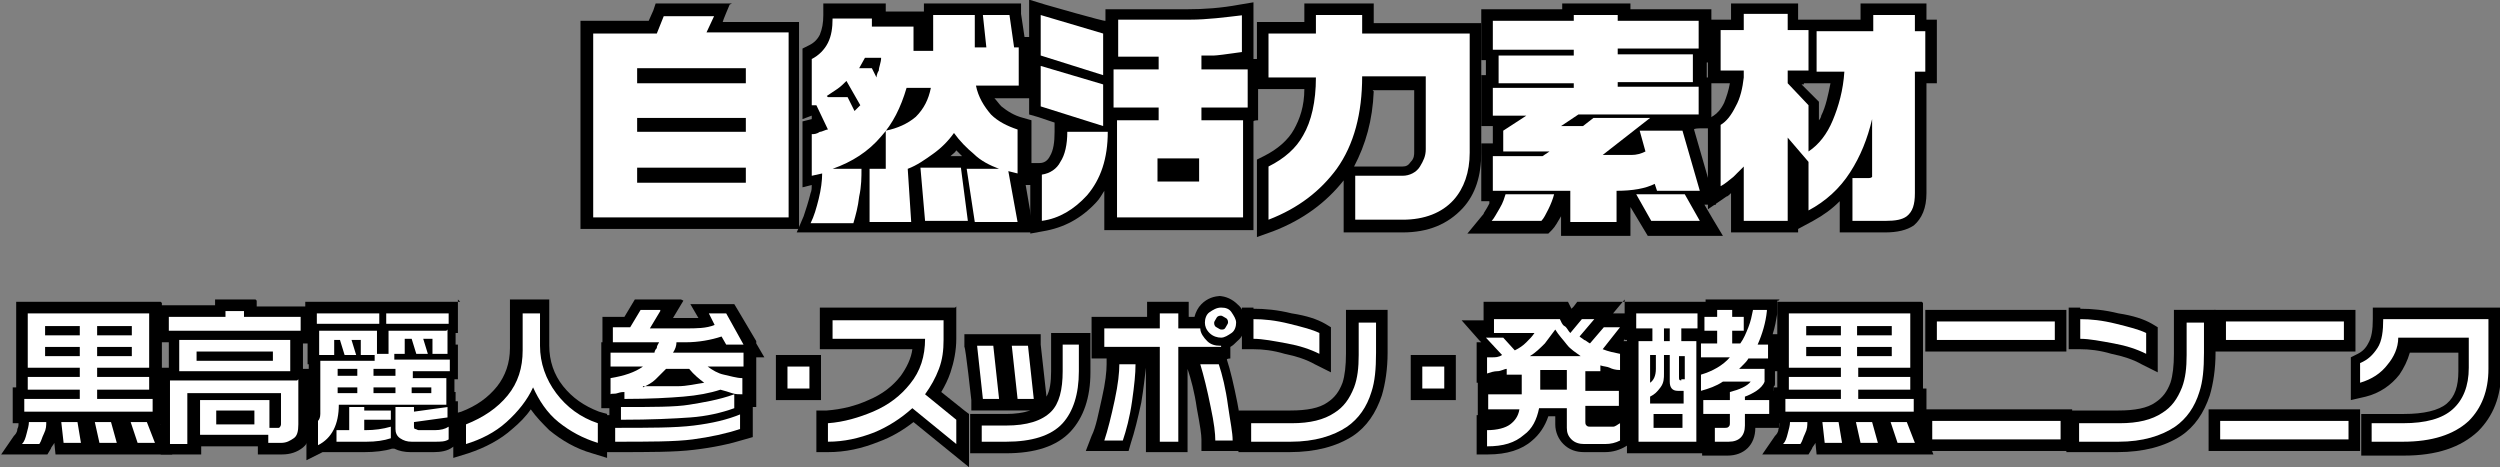
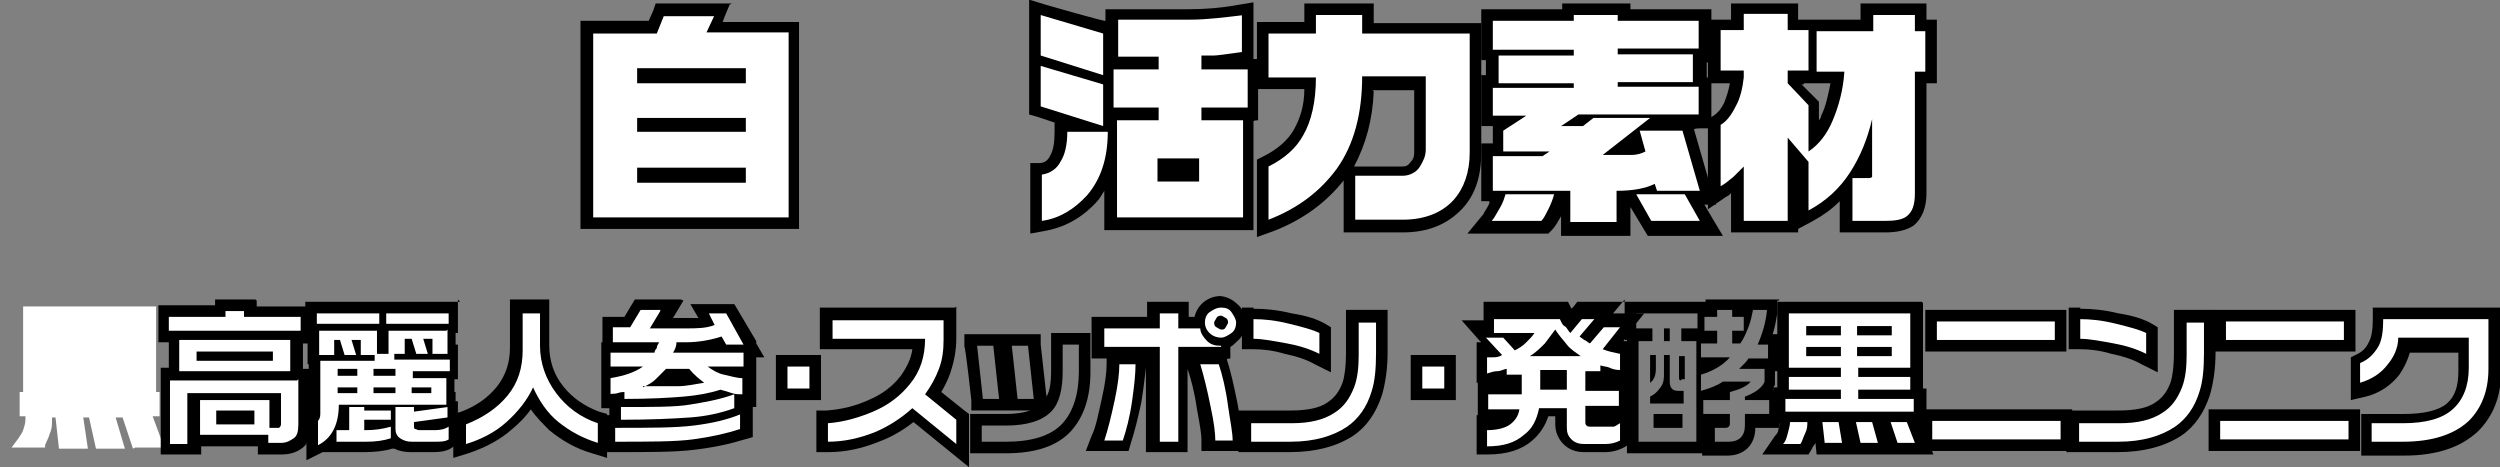
<svg xmlns="http://www.w3.org/2000/svg" id="_レイヤー_1" data-name="レイヤー_1" width="216.2" height="40.4" version="1.1" viewBox="0 0 216.2 40.4">
  <rect x="0" y="0" width="216.2" height="40.4" fill="#808080" stroke="none" />
  <defs>
    <style>
      .st0 {
        fill: #fff;
      }
    </style>
  </defs>
  <g>
    <g>
      <path class="st0" d="M50.8,19.4V2.4h5.7l.6-1.5h5.5l-.7,1.5h6.8v17h-17.9ZM63.9,15.3v-.3h-8.4v.3h8.4ZM63.9,10.9v-.2h-8.4v.2h8.4ZM63.9,6.7v-.3h-8.4v.3h8.4Z" />
      <path d="M61.8,1.3l-.7,1.5h7.1v16h-16.9V2.9h5.5l.6-1.5h4.4M55.1,7.2h9.4v-1.3h-9.4v1.3M55.1,11.4h9.4v-1.2h-9.4v1.2M55.1,15.8h9.4v-1.3h-9.4v1.3M63.3.3h-6.6l-.2.6-.4.9h-5.9v18h18.9V1.9h-6.6,0c0-.1.6-1.5.6-1.5h0Z" />
    </g>
    <g>
-       <path class="st0" d="M75,19.6v-1.7c-.1.5-.3,1-.4,1.4v.3h-5l.3-.7c.2-.6.5-1.2.6-2.1.1-.5.2-1,.2-1.5l-.9.2v-4.7h.4c.2-.1.4-.2.6-.2,0,0,0,0,.1,0l-.6-1.2-.6.2v-5.1h.3c.5-.4.9-.8,1.2-1.3.3-.5.4-1.2.4-1.9v-.5h4.4v.7c0,0,3.6,0,3.6,0v2.1h.7V.8h7.4l.4,2.8h.5v4.3h-3.5c.2.6.6,1.2,1,1.6.5.5,1.3.9,2.1,1.2h.4v4.9h-.7c0-.1.8,4.1.8,4.1h-13.8ZM84.6,14c-.2-.1-.3-.2-.5-.4-.5-.4-1-.9-1.4-1.4-.4.5-.9,1-1.4,1.4-.2.1-.4.3-.5.4h3.9ZM76.4,14v-1.5c-.6.6-1.2,1.1-1.9,1.5h.8s1.1,0,1.1,0ZM79.1,7.9c-.3.9-.6,1.6-1,2.4.4-.2.8-.4,1.1-.7.5-.5.8-1,1-1.6h-1ZM73.1,7.9s0,0,0,0h0Z" />
-       <path d="M87.3,1.3l.4,2.8h.4v3.3h-3.7c.2,1,.7,1.8,1.3,2.5.6.6,1.4,1,2.3,1.3v3.8l-.8-.2.8,4.4h-3.7l-.7-4.6h2.8c-.8-.3-1.6-.7-2.2-1.3-.6-.5-1.2-1.1-1.7-1.8-.5.7-1.1,1.3-1.8,1.8-.7.5-1.4,1-2.2,1.3l.3,4.6h-3.6v-4.6c-.1,0,1.4,0,1.4,0v-3.3c1-.2,1.9-.6,2.6-1.2.7-.7,1.1-1.5,1.3-2.5h-2.1c-.5,1.7-1.2,3.1-2.2,4.2-1.1,1.3-2.5,2.2-4.2,2.8h2.5c0,.7,0,1.5-.2,2.4-.1.9-.3,1.6-.5,2.3h-3.7c.3-.6.5-1.3.7-2.1.2-.8.3-1.6.3-2.2l-.9.2v-3.6c.2,0,.4,0,.7-.2.2,0,.5-.2.7-.2l-1-2.1h-.4c0,.1,0-4,0-4,.6-.3,1.1-.8,1.4-1.4.3-.6.4-1.3.4-2.1h3.4v.7c0,0,3.6,0,3.6,0v2.1h1.7V1.3h3.6v2.8h1l-.3-2.8h2.2M76.2,5h-1.4l-.5.9h1.1l.4.8c0,0,0-.3.2-.6,0-.3.2-.7.2-1.1M71.6,8.4h1.7l.6,1.2.5-.5-1.2-2.1c-.2.2-.5.5-.8.7-.3.2-.6.4-.9.6M74.7,14.5h0M83.1,14.5l.6,4.6h-3.7l-.4-4.6h3.5M88.2.3h-8.3v.7h-3.3V.3c0,0-1,0-1,0h-4.4v1c0,.7-.1,1.2-.3,1.7-.2.4-.5.7-.9.9l-.6.3v6.1l.8-.3v.3c0,0,0,0,0,0l-.8.2v5.7l.8-.2c0,.2,0,.5-.1.7-.2.8-.4,1.4-.6,2l-.6,1.4h20.5l-.2-1.2-.5-2.9h.5c0,.1,0-1.1,0-1.1v-4.5l-.7-.2c-.8-.2-1.4-.6-1.9-1-.2-.2-.4-.5-.6-.7h3.2V3.2h-.6l-.3-2V.3h-.1ZM82.2,13.5c.2-.2.4-.3.5-.5.2.2.3.3.5.5h-1ZM74.8,13.5h0,0Z" />
-     </g>
+       </g>
    <g>
      <path class="st0" d="M89.5,14.7h.4c.6-.2,1-.5,1.3-1,.3-.6.5-1.3.5-2.3v-.5h2l-4.2-1.3V.7l6.4,1.9v3h3.6c0,0-3.5,0-3.5,0V1.3h.5c2.6,0,4.7,0,6.1,0,1.4,0,3-.2,4.6-.4h.6c0,0,0,4.2,0,4.2h-.4c-1.4.3-2.2.4-2.5.4-.2,0-.4,0-.7,0v.2h4v4.3h-4c0,.1,3.6.1,3.6.1v9.4h-11.9v-5.3c-.3,1.2-.9,2.3-1.6,3.2-1.1,1.3-2.6,2.1-4.3,2.4h-.6c0,0,0-4.9,0-4.9ZM103.2,15.2v-1h-2.6v1h2.6ZM96,10.9v-.9h3.6c0-.1-3.6-.1-3.6-.1v1h0Z" />
      <path d="M107.4,1.3v3.2c-1.4.2-2.2.3-2.4.3-.2,0-.6,0-1.1,0v1.2h4v3.3h-4v1.1h3.6v8.4h-10.9v-8.4h3.6v-1.1h-3.9v-3.3h3.9v-1.1h-3.5s0-3.2,0-3.2c2.6,0,4.7,0,6.2,0,1.5,0,3-.2,4.7-.4M100.1,15.7h3.6v-2h-3.6v2M90,1.3l5.4,1.6v3.6l-5.4-1.7V1.3M90,5.7l5.4,1.6v3.6l-5.4-1.7v-3.5M95.8,11.4c0,2.3-.6,4.1-1.8,5.5-1.1,1.2-2.4,2-3.9,2.2v-4c.7-.1,1.3-.5,1.6-1.1.4-.6.6-1.5.6-2.6h3.6M89,0v5.6h0v4.3l.7.2,1.5.5v.8c0,.9-.1,1.6-.4,2.1-.2.4-.5.6-.9.6h-.8v6.1l1.1-.2c1.8-.3,3.3-1.1,4.6-2.5.3-.3.5-.7.7-1v3.4h12.9v-9.4h0c0-.1.4-.1.4-.1v-5.3h-.4V.2l-1.2.2c-1.6.3-3.1.4-4.5.4-1.5,0-3.5,0-6.1,0h-1v1h0c0,.1-5.2-1.4-5.2-1.4l-1.3-.4h0Z" />
    </g>
    <g>
      <path class="st0" d="M109.1,14.2h.3c1.3-.8,2.2-1.6,2.8-2.6.6-1.1,1-2.5,1-4.3h-4.1V2.5h4.1V.8h5v1.6h9.3v10.8c0,1.8-.5,3.3-1.5,4.5-1.1,1.3-2.7,1.9-4.8,1.9h-4.6v-4.8h4.6c.5,0,.8-.2,1.1-.6.3-.4.4-.7.4-1.2v-5.8h-4.5c0,3.1-.8,5.7-2.3,7.8-1.4,2-3.5,3.6-6.1,4.6l-.7.3v-5.6Z" />
      <path d="M117.8,1.3v1.6h9.3v10.3c0,1.7-.5,3.1-1.4,4.1-1,1.1-2.5,1.7-4.4,1.7h-4.1v-3.8h4.1c.6,0,1.2-.3,1.5-.8.3-.5.5-.9.5-1.5v-6.3h-5.5c0,3.2-.7,5.9-2.2,8-1.4,1.9-3.3,3.4-5.9,4.4v-4.6c1.4-.7,2.4-1.6,3-2.7.7-1.2,1.1-2.9,1.1-5h-4.1v-3.8h4.1v-1.6h4M118.8.3h-6v1.6h-4.1v5.8h4.1c0,1.5-.4,2.6-.9,3.5-.5.9-1.4,1.7-2.6,2.3l-.6.3v6.7l1.4-.5c2.6-1,4.6-2.5,6.1-4.4v4.5h5.1c2.2,0,3.9-.7,5.2-2.1,1.1-1.2,1.6-2.8,1.6-4.8V2h-9.3V.3h0ZM118.7,7.8h3.6v5.3c0,.3,0,.6-.3.9-.2.3-.4.4-.7.4h-4.2c1-1.9,1.6-4,1.7-6.5h0Z" />
    </g>
    <g>
      <path class="st0" d="M142.6,19.6l-1.6-2.8c-.2,0-.4,0-.7,0v2.7h-5v-2.7h-.4c-.1.5-.3,1-.5,1.5-.2.5-.5.9-.7,1.1v.2h-5.8l.7-.8c0-.1.3-.4.6-1,.2-.4.3-.7.4-.9h-1v-4h1v-2l.8-.5h-1.8v-3.4h.4v-2.3h-.4V1.3h7v-.5h4.8v.5h7v3.4h-.4v2.3h.4v3.4h-4.2l-.5.4h3.1l1.7,6.2h-1.2l1.6,2.7h-5.3ZM140,12.9c.4,0,.8,0,1,0,.2,0,.4,0,.7-.1l-.3-.9-1.4,1.1ZM136.7,10.4h0s-.1,0-.1,0h0s.1,0,.1,0Z" />
      <path d="M139.9,1.3v.5h7v2.4h-7v.5h6.5v2.4h-6.5v.4h7v2.4h-10.4l-1.5,1h1.9l.9-.7h4.9l-4.1,3.2h.8c.7,0,1.3,0,1.7,0,.4,0,.8-.1,1.2-.3l-.5-1.8h3.7l1.5,5.2h-3.7l-.2-.6c-.8.4-1.9.6-3.3.6v2.7h-4v-2.7h-6.7v-3h4.3l.6-.4h-4v-1.8l2-1.3h-2.9v-2.4h7v-.4h-6.5v-2.4h6.5v-.5h-7V1.8h7v-.5h3.8M142.6,10.2h0M145.7,16.8l1.3,2.3h-4.2l-1.3-2.3h4.1M134.4,16.8c-.1.4-.3.9-.5,1.3-.2.4-.4.8-.6,1h-4.3c.2-.2.4-.6.7-1.1.3-.5.4-.9.5-1.2h4.3M140.9.3h-5.8v.5h-7v4.4h.4v1.3h-.4v4.4h1v1.5h-1v5h.7c0,0,0,.1,0,.2-.3.6-.5.8-.5.9l-1.4,1.7h7l.3-.3c.3-.3.5-.7.8-1.2,0,0,0,0,0,0v1.7h6v-2.5l1.2,2,.3.5h6.5l-.9-1.5-.7-1.2h1l-.4-1.3-1.5-5.2h0c0-.1.5-.1.5-.1h1v-4.4h-.4v-1.3h.4V.8h-7v-.5h0ZM142.6,9.2h0,0ZM135.7,15.8h0,0ZM134.4,17.8h0,0Z" />
    </g>
    <g>
      <path class="st0" d="M159.6,19.6v-3.5c-.9,1-1.9,1.9-3.1,2.5l-.7.4v-4.8l-.8-1v6.4h-4.8v-4s0,0,0,0c-.4.3-.7.6-1.1.9l-.8.5v-6.5h.2c.4-.4.8-.8,1.1-1.5.3-.7.5-1.5.6-2.3h0c0,0-2,0-2,0V2.2h2V.8h4.8v1.4h6.4V.8h4.7v1.4h.9v4.5h-.9v10c0,1.1-.3,1.9-.9,2.4-.5.4-1.2.5-2.1.5h-3.4ZM161.4,14.9v-1.6c-.3.6-.6,1.1-.9,1.6h.9ZM156.8,9v3.1c.4-.5.8-1.1,1.1-1.8.4-1,.8-2.2.9-3.5h-3.9v.4l1.8,1.9Z" />
      <path d="M165.6,1.3v1.4h.9v3.5h-.9v10.5c0,1-.2,1.6-.7,2-.4.3-1,.4-1.8.4h-2.9v-3.7h1.3c.2,0,.3,0,.4-.1,0,0,0-.2,0-.3v-4.7c-.4,1.7-1,3.2-1.9,4.6-.9,1.4-2.1,2.5-3.6,3.3v-4.2l-1.8-2.1v7.2h-3.8v-4.7c-.3.3-.6.6-.9.9-.4.3-.7.6-1.1.8v-5.3c.5-.3.9-.8,1.3-1.6.4-.7.6-1.6.7-2.5v-.6h-2v-3.5h2v-1.4h3.8v1.4h1.8v3.5h-1.8v1.1l1.8,1.9v4c.9-.6,1.6-1.5,2.1-2.7.5-1.2.9-2.6,1-4.2h-2.4v-3.5h4.9v-1.4h3.7M166.6.3h-5.7v1.4h-5.4V.3h-5.8v1.4h-2v5.5h1.9c-.1.6-.3,1.2-.5,1.7-.3.6-.6.9-.9,1.1l-.5.3v7.8l1.6-1.1c.1,0,.3-.2.4-.3v3.4h5.8v-.3l1.3-.7c.9-.5,1.6-1,2.3-1.7v2.7h3.9c1.1,0,1.9-.2,2.5-.6.7-.6,1.1-1.5,1.1-2.8V7.2h.9V1.7h-.9V.3h0ZM156,7.2h2.3c-.2,1-.4,2-.8,2.8,0,.1-.1.3-.2.4v-1.6l-.3-.3-1.2-1.2h.2Z" />
    </g>
  </g>
  <g>
    <g>
      <path class="st0" d="M11.5,38.8l-.9-2.7h-.6l.8,2.7h-2.5l-.6-2.7h-.5l.4,2.7h-2.5l-.3-2.7h-.3v.3c0,.3,0,.7-.2,1.1-.1.4-.3.7-.4,1v.2H1l.6-.8c.1-.2.3-.4.4-.7.1-.3.2-.6.2-.9v-.3s-.5,0-.5,0v-2.1h.3v-7.4h11.5v7.4h.3v2.1h-.6l1,2.7h-2.5Z" />
-       <path d="M12.9,27.1v4.7h-4.5v.8h4.5v1.1h-4.5v.8h4.8v1.1H2.1v-1.1h4.8v-.8H2.4v-1.1h4.5v-.8H2.4v-4.7h10.5M8.4,29h3v-.8h-3v.8M3.9,29h3v-.8h-3v.8M8.4,30.8h3v-.8h-3v.8M3.9,30.8h3v-.8h-3v.8M4,36.5c0,.3,0,.6-.2,1s-.2.6-.4.9h-1.5c.2-.2.3-.5.4-.9s.2-.7.2-1h1.4M12.7,36.5l.7,1.8h-1.5l-.6-1.8h1.4M9.6,36.5l.5,1.8h-1.5l-.4-1.8h1.4M6.7,36.5l.3,1.8h-1.5l-.2-1.8h1.4M13.9,26.1H1.4v7.4h-.3v3.1h.5c0,.2,0,.3-.1.5,0,.3-.2.5-.3.6l-1.1,1.6h4l.3-.5c0-.1.2-.3.3-.5h0c0,0,.1,1,.1,1h10.1l-.5-1.3-.5-1.3h.4v-3.1h-.3v-7.4h0ZM4,37.5h0,0Z" />
    </g>
    <g>
      <path class="st0" d="M22.7,38.8v-.7h-5.9v-3.7h0v4.4h-2.5v-6.5h.7v-3.2h-.9v-2.2h4.9v-.5h2.5v.5h4.9v2.2h-.9v3.2h.7v4.4c0,.7-.2,1.2-.5,1.6-.4.3-.8.5-1.4.5h-1.6ZM23.9,36.5v-2h0v2h0ZM21.5,36.2v-.2h-2.3v.2h2.3Z" />
      <path d="M21.1,26.9v.5h4.9v1.2h-11.4v-1.2h4.9v-.5h1.5M25.1,29.4v2.7h-9.6v-2.7h9.6M17,31.2h6.6v-.8h-6.6v.8M25.8,32.8v3.9c0,.6-.1,1-.4,1.2s-.6.4-1.1.4h-1.1v-.7h-5.9v-3h6v2.4h.6c0,0,.1,0,.2,0,.1,0,.2-.2.2-.3v-2.7h-8.1v4.4h-1.5v-5.5h11M18.7,36.7h3.3v-1.2h-3.3v1.2M22.1,25.9h-3.5v.5h-4.9v3.2h.9v2.2h-.7v7.5h3.5v-.7h4.9v.7h2.1c.7,0,1.3-.2,1.8-.6.5-.4.7-1.1.7-1.9v-4.9h-.7v-2.2h.9v-3.2h-4.9v-.5h0Z" />
    </g>
    <g>
      <path class="st0" d="M26.9,36h.1c0-.2,0-.2.1-.5,0-.3,0-.7,0-1.2v-3.3h-.1v-2.5h-.2v-1.9h12.4v1.9h-.2v2h.2v2h-.3v2.2h.1s0,1.3,0,1.3h.2c0-.1,0,2.3,0,2.3h-.3c-.4.3-.8.4-1.4.4h-2c-.5,0-1-.1-1.3-.4,0,0-.1,0-.2-.1v.2h-.3c-.6.3-1.4.4-2.3.4h-3.1v-.5c-.2.2-.5.4-.8.5l-.7.3v-3ZM29.5,36.7v-.3c0,.1,0,.2,0,.3h0ZM33.1,29.9v-1.4h0v1.4h0Z" />
      <path d="M38.8,27.1v.9h-5.4v-.9h5.4M32.8,27.1v.9h-5.4v-.9h5.4M38.7,28.5v2.1h-1.3v-1.3h-.8l.4,1.3h-1l-.4-1.3h-.6v1.3h-.9v.5h4.8v1h-3.2v.6h2.9v2.3h-9.3c0,1.7-.6,2.9-1.8,3.5v-2.1c.1-.1.2-.3.2-.6s0-.7,0-1.3v-3.3h4.7v-.5h-1.2v-1.3h-.8l.4,1.3h-1l-.4-1.3h-.5v1.3h-1.3v-2.1h5v2h1v-2h5M32.3,32.5h1.9v-.6h-1.9v.6M29.2,32.5h1.7v-.6h-1.7v.6M35.6,34h1.7v-.5h-1.7v.5M32.3,34h1.9v-.5h-1.9v.5M29.2,34h1.7v-.5h-1.7v.5M35.8,35.2v.4l2.9-.4v.9l-2.9.4v.4c0,0,0,.2.1.2s.2.1.3.1h1.4c.5,0,.9-.1,1.2-.3v1.1c-.3.2-.7.2-1.2.2h-2c-.4,0-.7-.1-1-.3s-.4-.5-.4-.8v-1.9h1.5M31.5,35.2v.3h2.3v.8h-2.3v.9h.1c.8,0,1.5-.1,2.2-.3v1c-.6.2-1.3.3-2.1.3h-2.6v-1h1.1v-2h1.4M39.8,26.1h-13.4v2.9h.2v2.5h.1v2.8c0,.7,0,1,0,1.1,0,.1,0,.2,0,.2l-.2.2v4l1.4-.7s0,0,0,0h0c0,0,1,0,1,0h2.6c.9,0,1.8-.1,2.4-.3h.2c.4.2.9.3,1.4.3h2c.6,0,1.2-.1,1.6-.4l.5-.3v-3.7h-.2c0,.1,0-.8,0-.8h-.1s0-1.1,0-1.1h.3v-3h-.2v-1h.2v-2.9h0Z" />
    </g>
    <g>
      <path class="st0" d="M39.7,36.3h.3c1.4-.6,2.5-1.4,3.3-2.5.8-1,1.2-2.3,1.2-3.6v-3.7h2.6v3.5c0,1.4.4,2.7,1.3,3.8.8,1.1,2,1.9,3.3,2.4h.3v2.9l-.6-.2c-1.3-.4-2.5-1-3.6-1.9-.8-.7-1.4-1.5-1.9-2.3-.5.8-1.2,1.6-2,2.3-1,.9-2.3,1.5-3.7,2l-.7.2v-2.7Z" />
      <path d="M46.7,26.9v3c0,1.5.5,2.9,1.4,4.1s2.1,2.1,3.6,2.6v1.7c-1.3-.4-2.4-1-3.4-1.8s-1.7-1.9-2.2-3c-.5,1.1-1.3,2.1-2.3,3s-2.2,1.5-3.5,1.9v-1.7c1.5-.6,2.7-1.4,3.6-2.5s1.3-2.4,1.3-3.9v-3.2h1.6M47.7,25.9h-3.6v4.2c0,1.3-.4,2.4-1.1,3.3-.8,1-1.8,1.7-3.1,2.2l-.7.2v3.8l1.3-.4c1.5-.5,2.8-1.2,3.8-2.1.6-.5,1.2-1.1,1.6-1.7.5.7,1,1.2,1.6,1.8,1.1.9,2.3,1.6,3.7,2l1.3.4v-3.8l-.7-.2c-1.3-.5-2.3-1.2-3.1-2.2-.8-1-1.2-2.2-1.2-3.5v-4h0Z" />
    </g>
    <g>
      <path class="st0" d="M52.6,38.7v-2.2h.5v-1.7h.5v-.2c-.3,0-.5,0-.6.1h-.6c0,0,0-2.3,0-2.3,0,0,.6,0,.6,0h-.6v-2.2h.1v-2.2h1.7l.9-1.5h2.9l-.9,1.5h2.2c.6,0,1.2,0,1.7-.1l-.6-1.1h2.7l2,3.7h-.3v1.9h-.9c.1,0,.2,0,.4,0h.5v2.4h-.5c-.1,0-.2,0-.4,0v.6l.6-.2v2.4h-.3c-1.2.6-2.6.9-4.3,1-1.6.1-3.9.2-6.8.2h-.5ZM57.8,32.3c-.2.2-.3.4-.5.5.5,0,.9,0,1.3,0,.4,0,.8,0,1.1-.1-.1-.1-.2-.2-.3-.4h-1.6ZM62.4,30.1v-.3c-.5.1-1,.2-1.4.3h1.4Z" />
      <path d="M57.1,26.9l-.9,1.5h3.1c.9,0,1.8,0,2.5-.3l-.5-1h1.5l1.5,2.7h-1.5l-.4-.7c-.9.3-2,.5-3.1.5h-.8c0,.3-.1.6-.3.9h6.1v1.2h-3.1c.4.3.9.6,1.4.7s1.1.3,1.6.3v1.4c-.3,0-.6,0-.9-.1s-.6-.2-1-.3c-.9.3-2,.5-3.2.6s-2.9.2-5.1.2v-.6c-.1,0-.3,0-.6.1s-.5,0-.6.1v-1.4c1.2-.2,2.1-.5,2.8-1h-2.8v-1.2h3.8s0-.2.2-.4c0-.2.1-.3.2-.5h-4v-1.3h1.5l.9-1.5h1.7M55.6,33.4c1.2,0,2.2,0,3,0s1.6-.2,2.3-.3c-.4-.3-.9-.7-1.3-1.2h-2c-.3.3-.6.6-.9.9s-.7.5-1.1.7M63.5,34.1v1.2c-1.1.4-2.4.7-3.8.8s-3.4.2-6,.2v-1.1c2.7,0,4.7,0,5.9-.2s2.5-.4,3.9-.9M64,35.8v1.3c-1.2.4-2.6.7-4.1.9s-3.8.2-6.7.2v-1.2c3,0,5.2,0,6.8-.2s2.9-.5,4.1-1M58.9,25.9h-4l-.3.5-.6,1h-1.9v2.2h-.1v3.2h0v2.5h.7c0,0,0,.6,0,.6h-.5v3.2h1c2.9,0,5.2,0,6.8-.2,1.7-.2,3.1-.5,4.4-.9l.7-.2v-2.6h.3v-2.4h0v-1.9h.7l-.7-1.2h0c0,0,0,0,0,0v-.2c0,0-1.6-2.7-1.6-2.7l-.3-.5h-3.8l.7,1.2c-.3,0-.6,0-.9,0h-1.3l.9-1.5h0Z" />
    </g>
    <g>
      <rect class="st0" x="67.6" y="31.2" width="2.9" height="2.9" />
      <path d="M70,31.7v1.9h-1.9v-1.9h1.9M71,30.7h-3.9v3.9h3.9v-3.9h0Z" />
    </g>
    <g>
-       <path class="st0" d="M78.8,35.9c-.9.8-2,1.4-3.1,1.9-1.4.6-2.8.8-4.2.8h-.5v-2.5h.4c1.3-.2,2.6-.5,3.8-1,1.3-.6,2.3-1.3,3-2.3.7-.9,1.1-1.9,1.2-3.1h-8v-2.6h10.7v2.3c0,1-.2,1.9-.5,2.7-.3.7-.6,1.3-1,1.9l2.5,2v3.4l-4.3-3.5Z" />
+       <path class="st0" d="M78.8,35.9c-.9.8-2,1.4-3.1,1.9-1.4.6-2.8.8-4.2.8v-2.5h.4c1.3-.2,2.6-.5,3.8-1,1.3-.6,2.3-1.3,3-2.3.7-.9,1.1-1.9,1.2-3.1h-8v-2.6h10.7v2.3c0,1-.2,1.9-.5,2.7-.3.7-.6,1.3-1,1.9l2.5,2v3.4l-4.3-3.5Z" />
      <path d="M81.6,27.6v1.8c0,.9-.1,1.7-.4,2.5s-.7,1.5-1.2,2.2l2.7,2.2v2.1l-3.8-3.1c-1,.9-2.1,1.6-3.3,2.1-1.3.5-2.6.8-4,.8v-1.6c1.4-.1,2.7-.5,3.9-1,1.4-.6,2.4-1.4,3.2-2.4.9-1.1,1.3-2.4,1.3-3.9h-8v-1.6h9.7M82.6,26.6h-11.7v3.6h8c-.1.8-.5,1.6-1,2.3-.7.9-1.6,1.6-2.8,2.1-1.1.5-2.3.8-3.6.9h-.9v3.6h1c1.5,0,2.9-.3,4.4-.9,1.1-.4,2.1-1,3-1.7l3.2,2.6,1.6,1.3v-4.6l-.4-.3-2-1.6c.3-.5.6-1.1.8-1.7.3-.9.5-1.9.5-2.9v-2.8h0Z" />
    </g>
    <g>
-       <path class="st0" d="M84.4,38.6v-2.4h2.6c1.7,0,2.9-.3,3.5-1,.6-.6.9-1.7.9-3.1v-2.8h2.4v2.8c0,2.1-.5,3.7-1.5,4.8-1.1,1.2-2.9,1.7-5.3,1.7h-2.6ZM87.6,34.9l-.6-5.6h2.4l.7,5.6h-2.4ZM84.6,34.9l-.6-5.6h2.4l.7,5.6h-2.4Z" />
      <path d="M93.3,29.8v2.3c0,2-.5,3.5-1.4,4.5-1,1.1-2.7,1.6-4.9,1.6h-2.1v-1.4h2.1c1.8,0,3.1-.4,3.9-1.2.7-.7,1-1.9,1-3.5v-2.3h1.4M88.9,29.9l.5,4.6h-1.4l-.5-4.6h1.4M85.9,29.9l.5,4.6h-1.4l-.5-4.6h1.4M94.3,28.8h-3.4v3.3c0,.9-.1,1.7-.4,2.2l-.5-4.5v-.9h-6.6v1.1c.1,0,.6,4.6.6,4.6v.9h5.1c-.6.2-1.3.3-2.1.3h-3.1v3.4h3.1c2.5,0,4.4-.6,5.6-1.9,1.1-1.2,1.7-2.9,1.7-5.1v-3.3h0Z" />
    </g>
    <g>
      <path class="st0" d="M99.7,38.7v-8.2h-4.8v-2.6h4.8v-1.3h2.6v1.3h1.4c0-.5.2-.9.5-1.2.4-.4.8-.5,1.3-.5s.9.2,1.3.5.5.8.5,1.3-.2.9-.5,1.3c-.2.2-.5.4-.8.5v.8h-3.7v8.2h-2.6ZM104.5,38.5v-.5c0-.5-.1-1.4-.4-2.8-.3-1.5-.6-2.7-.9-3.6l-.2-.7h2.7v.3c.4.9.7,2.1,1,3.6.2,1.4.4,2.4.4,3.1v.5h-2.5ZM94.7,38.5l.2-.7c.3-.9.6-2,.9-3.4.3-1.4.4-2.4.4-3v-.5h2.5v.5c0,.8-.1,1.9-.4,3.3-.2,1.4-.5,2.5-.9,3.4v.3h-2.8Z" />
      <path d="M105.6,26.6c.4,0,.7.1.9.4s.4.6.4.9-.1.7-.4.9-.6.4-.9.4-.7-.1-1-.4-.4-.6-.4-.9.1-.7.4-.9.6-.4,1-.4M105.6,28.5c.2,0,.3,0,.4-.2s.2-.3.2-.4,0-.3-.2-.4-.3-.2-.4-.2-.3,0-.4.2-.2.3-.2.4,0,.3.2.4.3.2.4.2M101.9,27.1v1.3h1.9c0,.4.3.8.6,1.1s.7.4,1.1.4h.1s0,.1,0,.1h-3.7v8.2h-1.6v-8.2h-4.8v-1.6h4.8v-1.3h1.6M105.4,31.5c.3.9.6,2.1.8,3.6.2,1.4.4,2.3.4,3h-1.5c0-.6-.1-1.5-.4-2.9-.3-1.5-.6-2.7-.9-3.7h1.6M98.2,31.5c0,.8-.1,1.8-.3,3.2s-.5,2.5-.8,3.4h-1.6c.3-.9.6-2.1.9-3.5s.4-2.4.4-3.1h1.5M105.6,25.6c-.6,0-1.2.2-1.7.7-.3.3-.5.7-.6,1.1h-.5v-1.3h-3.6v1.3h-4.8v3.6h1.3v.5c0,.6-.1,1.6-.4,2.9-.3,1.3-.5,2.5-.9,3.3l-.5,1.3h3.7l.2-.7c.3-.9.6-2.1.9-3.5.2-1.2.3-2.2.4-3v7.3h3.6v-7.2c.3.9.6,2,.8,3.4.3,1.6.4,2.3.4,2.7v1h3.5v-1c0-.7-.1-1.7-.4-3.2-.3-1.5-.6-2.8-.9-3.7h0c0-.1.3-.1.3-.1v-1c.2-.1.4-.3.6-.5.5-.4.7-1,.7-1.6s-.2-1.2-.7-1.6c-.4-.4-1-.7-1.6-.7h0ZM98.2,32.5h0,0Z" />
    </g>
    <g>
      <path class="st0" d="M107.7,38.7v-2.6h4c1.5,0,2.6-.3,3.4-.8.7-.4,1.2-1.1,1.5-2,.2-.7.4-1.6.4-2.7v-3.3h2.6v3.2c0,1.4-.2,2.6-.5,3.6-.4,1.4-1.2,2.5-2.3,3.2-1.3.9-3,1.4-5.2,1.4h-3.9ZM113.9,31c-.7-.3-1.6-.7-2.7-.9-1-.3-2-.4-2.8-.4h-.5v-2.6h.5c.9,0,2,.1,3.2.4,1.2.3,2.1.6,2.7.9h.3v3l-.7-.3Z" />
      <path d="M108.4,27.6c.9,0,1.9.1,3.1.4s2,.5,2.6.8v1.8c-.8-.4-1.7-.7-2.8-.9s-2.1-.4-2.9-.4v-1.6M119,27.8v2.7c0,1.4-.1,2.5-.4,3.4-.4,1.3-1.1,2.3-2.1,3-1.2.8-2.8,1.3-4.9,1.3h-3.4v-1.6h3.5c1.6,0,2.8-.3,3.7-.9.8-.5,1.3-1.2,1.7-2.2.3-.8.4-1.7.4-2.8v-2.8h1.6M108.4,26.6h-1v3.6h1c.8,0,1.7.1,2.7.4,1,.2,1.9.5,2.6.9l1.4.7v-3.9l-.5-.3c-.7-.4-1.6-.7-2.9-.9-1.2-.3-2.3-.4-3.3-.4h0ZM120,26.8h-3.6v3.8c0,1-.1,1.9-.3,2.5-.3.8-.7,1.3-1.3,1.7-.7.5-1.8.7-3.2.7h-4.5v3.6h4.4c2.3,0,4.1-.5,5.5-1.4,1.2-.8,2-2,2.5-3.5.3-1,.5-2.3.5-3.7v-3.7h0Z" />
    </g>
    <g>
      <rect class="st0" x="122.5" y="31.2" width="2.9" height="2.9" />
      <path d="M124.9,31.7v1.9h-1.9v-1.9h1.9M125.9,30.7h-3.9v3.9h3.9v-3.9h0Z" />
    </g>
    <g>
      <path class="st0" d="M128.2,38.8v-2.4h.5c.8,0,1.4-.1,1.8-.4.2-.1.3-.3.4-.4h-2.5v-2.3h2.9v-.7h-1.3v-.3c0,0-.1,0-.2,0-.4,0-.7.1-.9.2h-.6c0,0,0-2.3,0-2.3l.9-.2-1.6-1.7h1.3v-1.6h6.5v.3c.2.2.4.4.5.6,0,0,0,0,0,0l.8-.9h2.8l-2,2.4s0,0,0,0l1.1-1.3h2.7l-1.7,2.2c.2,0,.5.1.7.1h.4v2.5h-.6c-.4-.2-.7-.2-1-.3,0,0-.1,0-.2,0v.3h-1.3v.7h2.9v2.2h.2c0-.1,0,2.7,0,2.7h-.2c-.4.4-1,.5-1.6.5h-1.8c-.6,0-1-.2-1.4-.6-.4-.4-.6-.8-.6-1.4v-1.2h-1.5c-.2.9-.7,1.6-1.3,2.2-.9.7-2,1.1-3.5,1.1h-.5ZM137.5,36.3h1.2c.2,0,.4,0,.6,0,.1,0,.3-.1.4-.2l.5-.4h-2.8v.8ZM135,33.2v-.7h-1.3v.7h1.3ZM135.1,30.3s0,0-.1-.1c-.2-.2-.5-.5-.7-.8-.2.2-.4.5-.6.7,0,0-.1.1-.2.2h1.6ZM131.2,29.2c.2-.1.3-.2.5-.3h-.8l.3.3Z" />
      <path d="M138.3,27.1h0M138.3,27.1l-1.7,2c.1.1.3.2.4.3.1,0,.3.2.5.3l1.2-1.4h1.4l-1.5,1.9c.5.2,1,.3,1.5.4v1.4c-.4,0-.7-.1-.9-.2s-.5-.1-.8-.2v.5h-1.3v1.7h2.9v1.3h-2.9v1.4c0,.1,0,.2.1.3s.2.1.3.1h1.3c.3,0,.5,0,.7,0s.4-.2.6-.3v1.5c-.4.2-.8.3-1.3.3h-1.8c-.4,0-.8-.1-1.1-.4s-.4-.6-.4-1v-1.7h-2.4c-.2,1-.6,1.8-1.3,2.3-.8.7-1.8,1-3.2,1v-1.4c.9,0,1.6-.2,2-.5.4-.3.7-.7.8-1.3h-2.7v-1.3h2.9v-1.7h-1.3v-.5c-.2,0-.5.2-.8.2s-.6.1-.9.2v-1.4c.1,0,.3,0,.5,0s.5,0,.8-.2l-1.4-1.5h1.5l1,1.1c.4-.2.7-.4,1-.7s.5-.5.7-.8h-3.5v-1.2h5.7c.1.2.2.5.4.6s.3.4.5.6l1-1.2h1.5M132.1,30.8h4.6c-.4-.3-.9-.6-1.2-1s-.7-.8-1-1.3c-.3.4-.6.8-.9,1.2-.4.4-.8.8-1.3,1.1M133.2,33.7h2.3v-1.7h-2.3v1.7M140.1,28.3h0M140.5,26.1h-4.1l-.3.4-.2.2s0,0,0,0l-.3-.6h-7.3v1.6h-1.9l1.5,1.7.2.2h-.4v3.5h.1s0,.6,0,.6v2.2h-.1v3.4h1c1.6,0,2.9-.4,3.8-1.2.6-.5,1.1-1.2,1.4-2.1h.6v.7c0,.7.3,1.3.7,1.7.5.5,1.1.7,1.8.7h1.8c.7,0,1.3-.2,1.8-.5l.5-.3v-4.2h-.2c0,.1,0-.5,0-.5v-.6h.2s0-1.2,0-1.2v-2.3h-.7c0,0,.5-.8.5-.8l1.3-1.6h-2.7l1-1.2h0ZM138.3,26.1h0,0Z" />
    </g>
    <g>
-       <path class="st0" d="M147.7,38.8v-2.2h1.3v-.2h-1.8v2.2h-6v-9.7h1.2c0-.1-1.4-.1-1.4-.1v-2.3h6.3v.4h.7v-.6h2.3v.6h.8c0,0,.1-.6.1-.6h2.2v.5c-.1.8-.3,1.6-.6,2.4h.7v2.2h-.3v1.7h0c-.2.4-.4.7-.8,1h1.1v2.2h-2.1v.5c0,1.2-.7,1.9-1.9,1.9h-1.7ZM144.9,36.5v-.2h-1.5v.2h1.5ZM145.2,34.4h0c-.5,0-.9-.3-1.1-.7,0,0,0,0,0,0-.1.2-.3.4-.5.6h1.7ZM149,34.3v-.6c-.4.2-.8.4-1.2.6h1.2ZM147.2,32c.3-.1.6-.3.9-.4h-.9v.4ZM147.9,29.3h0c0-.1-.8-.1-.8-.1h0c0,.1.8.1.8.1ZM146.8,29h0c0-.1-1-.1-1-.1h0c0,.1,1,.1,1,.1Z" />
      <path d="M152.8,26.9h0M152.8,26.9c-.1,1-.4,2-.8,2.9h.9v1.2h-1.7c-.1.2-.3.4-.4.5s-.3.3-.4.4h2.2v1.1c-.1.3-.4.6-.7.8s-.7.4-1,.5v.3h2.1v1.2h-2.1v1c0,.9-.5,1.4-1.4,1.4h-1.2v-1.2h.9c.1,0,.2,0,.3-.1s.1-.2.1-.3v-.8h-2.3v-1.2h2.3v-.7c.8-.2,1.5-.5,1.8-.9h-2.4c-.6.4-1.2.6-1.9.8v-1.4c1-.3,1.9-.8,2.5-1.5h-2.5v-1.2h1.4v-1.1h-1.1v-1.2h1.1v-.6h1.3v.6h1v1.2h-1v1.1h.7c.3-.4.5-.9.7-1.4s.3-1,.4-1.5h1.2M146.8,27.1v1.3h-1.4v1.1h1.3v8.7h-5v-8.7h1.2v-1.1h-1.4v-1.3h5.3M143.9,29.5h.5v-1.1h-.5v1.1M145.4,32.8h.3v-2h-.5v1.8c0,.2,0,.3.2.3M142.7,34.9h2.9v-1.1h-.5c-.5,0-.7-.3-.7-.8v-2.3h-.5v1.6c0,.4,0,.8-.3,1.2s-.5.6-.9.8v.6M142.7,33.1c.3-.2.5-.6.5-1.2v-1.2h-.5v2.4M143,37h2.5v-1.2h-2.5v1.2M153.9,25.9h-6.4v.2h-7v3.3h.2v9.8h6.5v.2h2.2c1.4,0,2.4-.9,2.4-2.4h2.1v-3.2h-.5c0,0,0-.1,0-.2v-.2c.1,0,.1-.2.1-.2v-1.1h.3v-3.2h-.5c.2-.6.3-1.2.4-1.8v-1.1h.1ZM152.8,25.9h0,0ZM152.8,27.9h0,0Z" />
    </g>
    <g>
      <path class="st0" d="M163.8,38.8l-.9-2.7h-.6l.8,2.7h-2.5l-.6-2.7h-.5l.4,2.7h-2.5l-.3-2.7h-.3v.3c0,.3,0,.7-.2,1.1-.1.4-.3.7-.4,1v.2h-2.9l.6-.8c.1-.2.3-.4.4-.7.1-.3.2-.6.2-.9v-.3s-.5,0-.5,0v-2.1h.3v-7.4h11.5v7.4h.3v2.1h-.6l1,2.7h-2.5Z" />
      <path d="M165.2,27.1v4.7h-4.5v.8h4.5v1.1h-4.5v.8h4.8v1.1h-11.1v-1.1h4.8v-.8h-4.5v-1.1h4.5v-.8h-4.5v-4.7h10.5M160.6,29h3v-.8h-3v.8M156.2,29h3v-.8h-3v.8M160.6,30.8h3v-.8h-3v.8M156.2,30.8h3v-.8h-3v.8M156.3,36.5c0,.3,0,.6-.2,1s-.2.6-.4.9h-1.5c.2-.2.3-.5.4-.9s.2-.7.2-1h1.4M164.9,36.5l.7,1.8h-1.5l-.6-1.8h1.4M161.9,36.5l.5,1.8h-1.5l-.4-1.8h1.4M159,36.5l.3,1.8h-1.5l-.2-1.8h1.4M166.2,26.1h-12.5v7.4h-.3v3.1h.5c0,.2,0,.3-.1.5,0,.3-.2.5-.3.6l-1.1,1.6h4l.3-.5c0-.1.2-.3.3-.5h0c0,0,.1,1,.1,1h10.1l-.5-1.3-.5-1.3h.4v-3.1h-.3v-7.4h0ZM156.3,37.5h0,0Z" />
    </g>
    <g>
      <path class="st0" d="M166.5,38.5v-2.6h12.1v2.6h-12.1ZM167,29.9v-2.6h11.2v2.6h-11.2Z" />
      <path d="M177.7,27.8v1.6h-10.2v-1.6h10.2M178.2,36.4v1.6h-11.1v-1.6h11.1M178.7,26.8h-12.2v3.6h12.2v-3.6h0ZM179.2,35.4h-13.1v3.6h13.1v-3.6h0Z" />
    </g>
    <g>
      <path class="st0" d="M179.2,38.7v-2.6h4c1.5,0,2.6-.3,3.4-.8.7-.4,1.2-1.1,1.5-2,.2-.7.4-1.6.4-2.7v-3.3h2.6v3.2c0,1.4-.2,2.6-.5,3.6-.4,1.4-1.2,2.5-2.3,3.2-1.3.9-3,1.4-5.2,1.4h-3.9ZM185.4,31c-.7-.3-1.6-.7-2.7-.9-1-.3-2-.4-2.8-.4h-.5v-2.6h.5c.9,0,2,.1,3.2.4,1.2.3,2.1.6,2.7.9h.3v3l-.7-.3Z" />
      <path d="M179.9,27.6c.9,0,1.9.1,3.1.4s2,.5,2.6.8v1.8c-.8-.4-1.7-.7-2.8-.9s-2.1-.4-2.9-.4v-1.6M190.6,27.8v2.7c0,1.4-.1,2.5-.4,3.4-.4,1.3-1.1,2.3-2.1,3-1.2.8-2.8,1.3-4.9,1.3h-3.4v-1.6h3.5c1.6,0,2.8-.3,3.7-.9.8-.5,1.3-1.2,1.7-2.2.3-.8.4-1.7.4-2.8v-2.8h1.6M179.9,26.6h-1v3.6h1c.8,0,1.7.1,2.7.4,1,.2,1.9.5,2.6.9l1.4.7v-3.9l-.5-.3c-.7-.4-1.6-.7-2.9-.9-1.2-.3-2.3-.4-3.3-.4h0ZM191.6,26.8h-3.6v3.8c0,1-.1,1.9-.3,2.5-.3.8-.7,1.3-1.3,1.7-.7.5-1.8.7-3.2.7h-4.5v3.6h4.4c2.3,0,4.1-.5,5.5-1.4,1.2-.8,2-2,2.5-3.5.3-1,.5-2.3.5-3.7v-3.7h0Z" />
    </g>
    <g>
      <path class="st0" d="M191.5,38.5v-2.6h12.1v2.6h-12.1ZM192,29.9v-2.6h11.2v2.6h-11.2Z" />
      <path d="M202.7,27.8v1.6h-10.2v-1.6h10.2M203.1,36.4v1.6h-11.1v-1.6h11.1M203.7,26.8h-12.2v3.6h12.2v-3.6h0ZM204.1,35.4h-13.1v3.6h13.1v-3.6h0Z" />
    </g>
    <g>
      <path class="st0" d="M204.6,38.7v-2.6h3.2c1.8,0,3.2-.4,4-1,.8-.7,1.2-1.7,1.2-3.2v-2.1h-5.1c-.1.8-.4,1.5-.9,2.1-.6.9-1.6,1.4-2.7,1.8l-.6.2v-2.7h.3c.5-.3.9-.7,1.2-1.2.3-.5.4-1.3.4-2.3v-.5h10v4.8c0,2-.6,3.7-1.8,4.8-1.4,1.3-3.4,1.9-6,1.9h-3.2Z" />
      <path d="M215.2,27.6v4.3c0,1.9-.6,3.4-1.7,4.5-1.3,1.2-3.2,1.8-5.7,1.8h-2.7v-1.6h2.7c2,0,3.4-.4,4.3-1.2s1.4-2,1.4-3.6v-2.6h-6.1c0,.9-.4,1.7-.9,2.3-.6.8-1.4,1.3-2.4,1.6v-1.7c.7-.3,1.1-.7,1.5-1.3s.5-1.5.5-2.5h9M216.2,26.6h-11v1c0,.9-.1,1.6-.4,2.1-.2.4-.5.7-.9.9l-.6.3v3.7l1.3-.3c1.2-.3,2.2-1,2.9-1.9.4-.6.7-1.2.9-1.9h4.2v1.6c0,1.3-.3,2.2-1,2.8-.7.6-2,.9-3.7.9h-3.7v3.6h3.7c2.8,0,4.9-.7,6.4-2.1,1.3-1.3,2-3,2-5.2v-5.3h0Z" />
    </g>
  </g>
</svg>